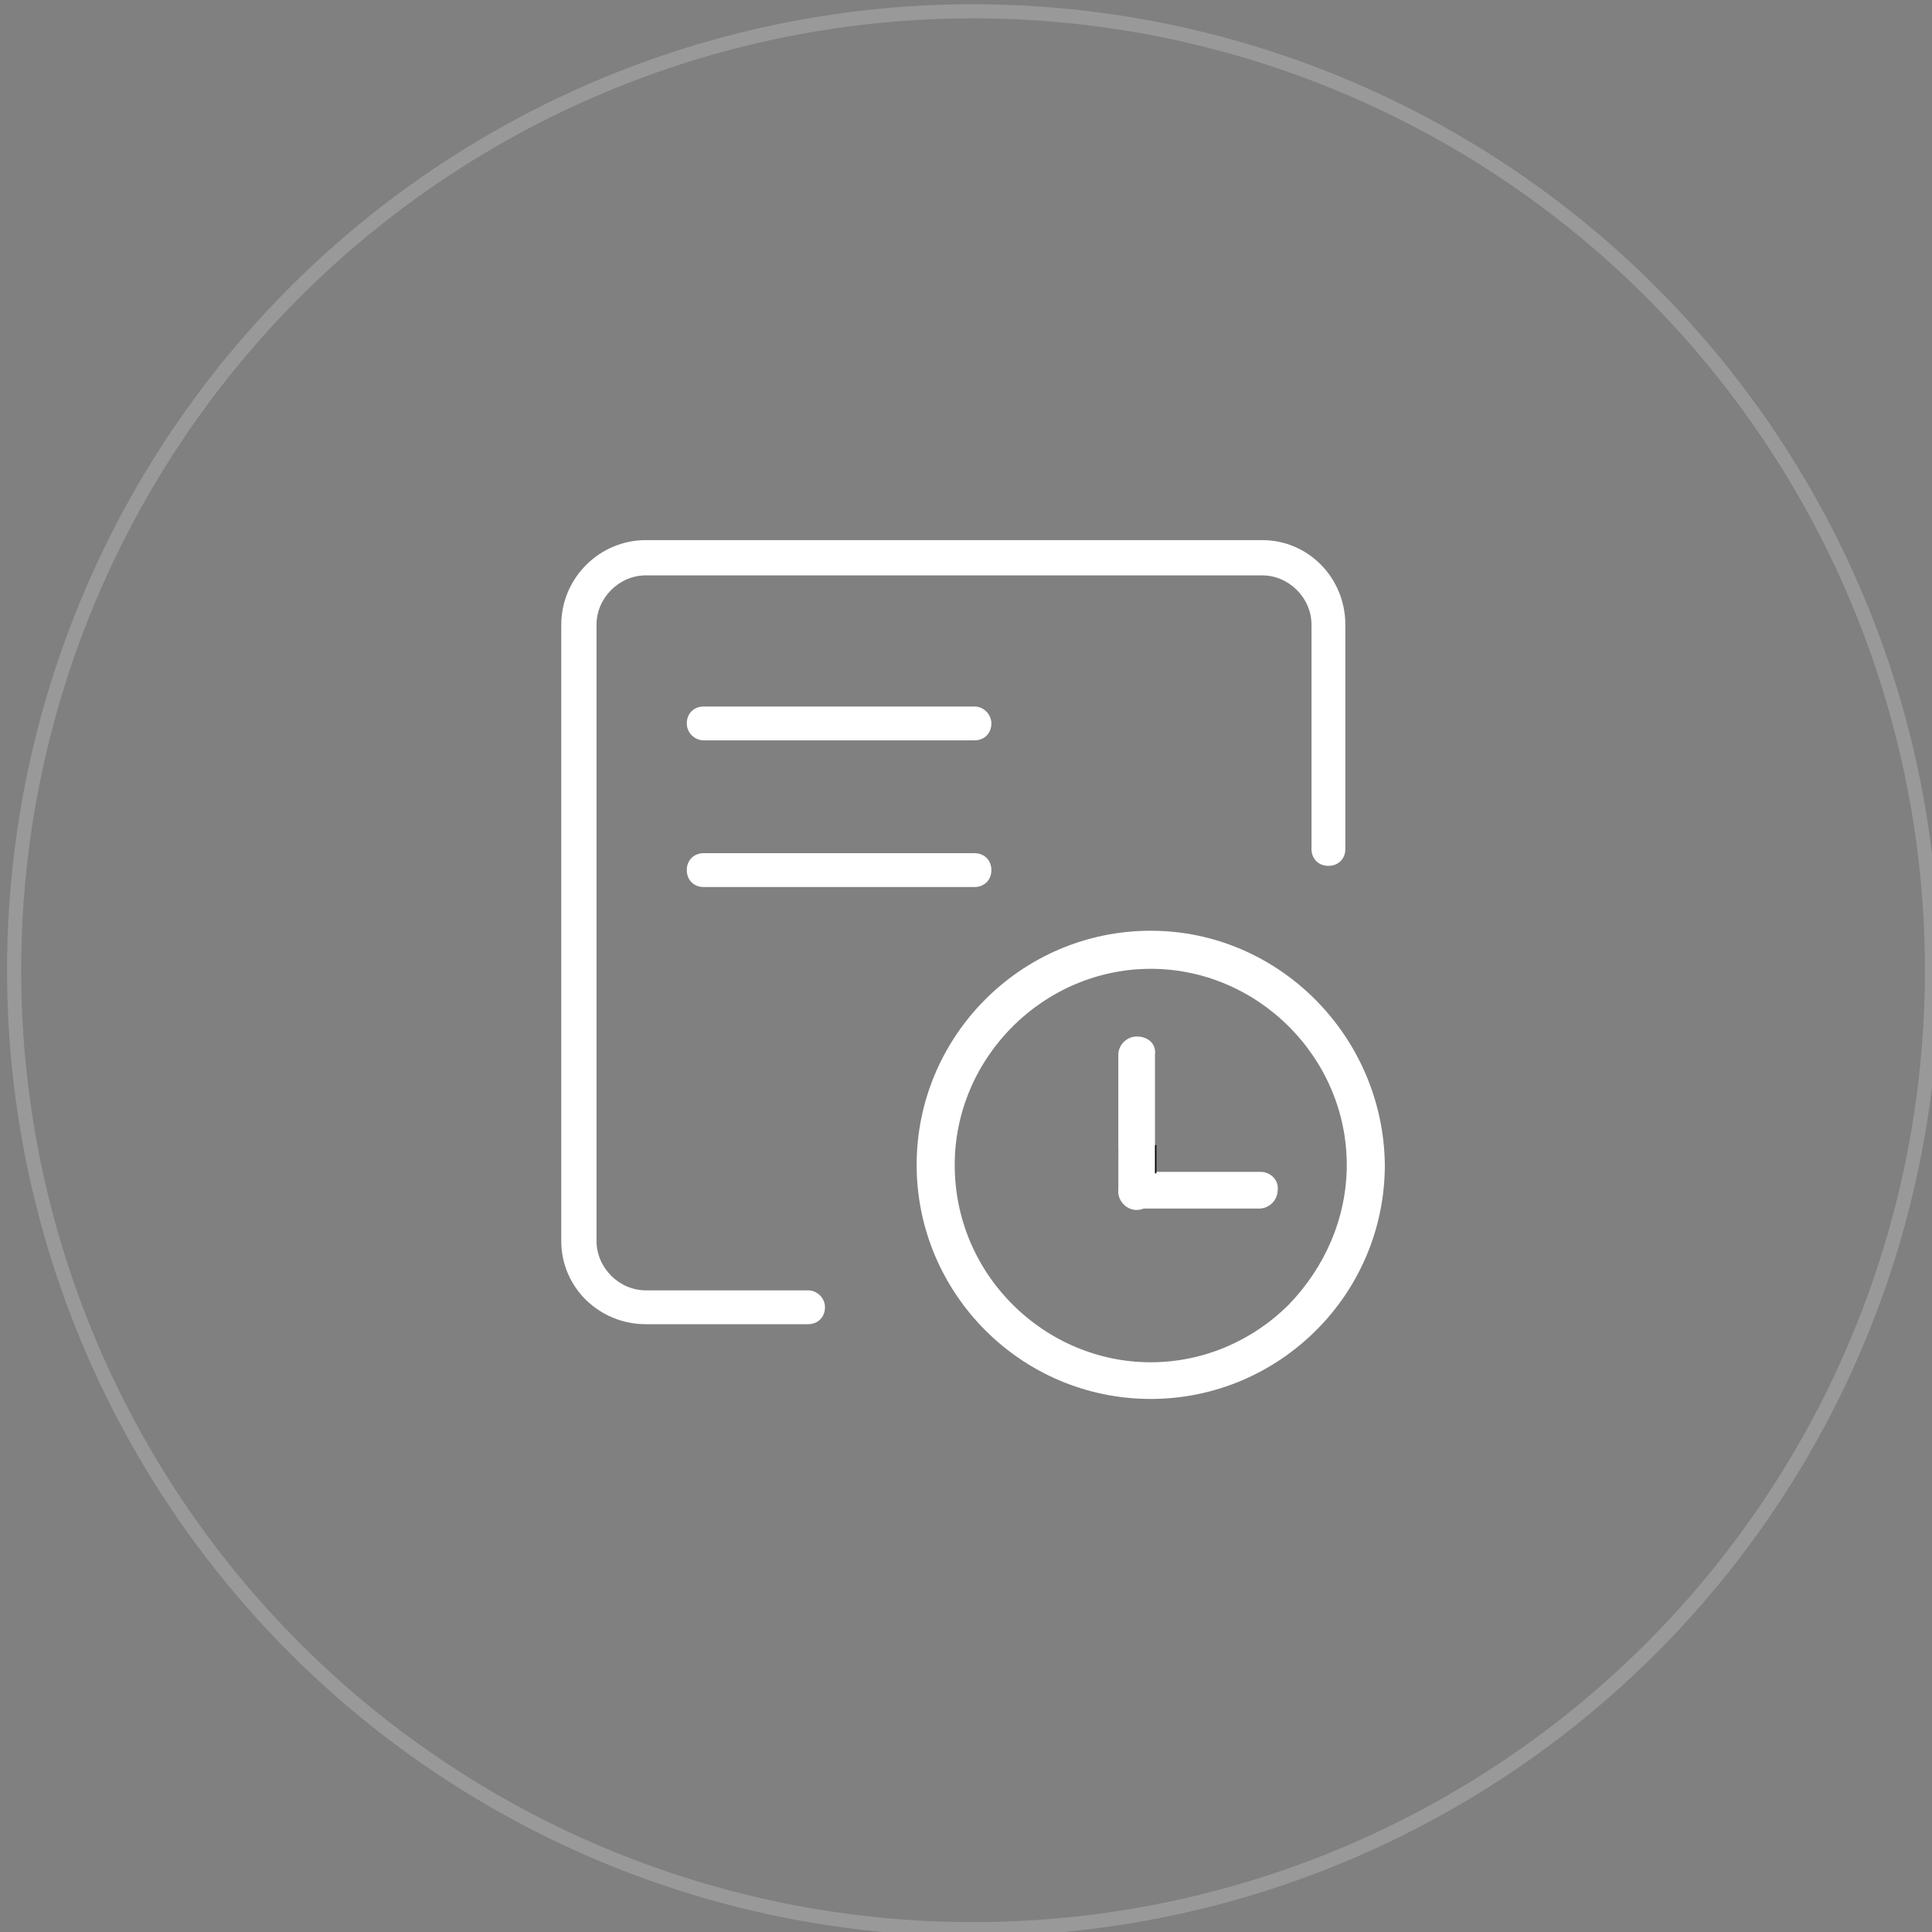
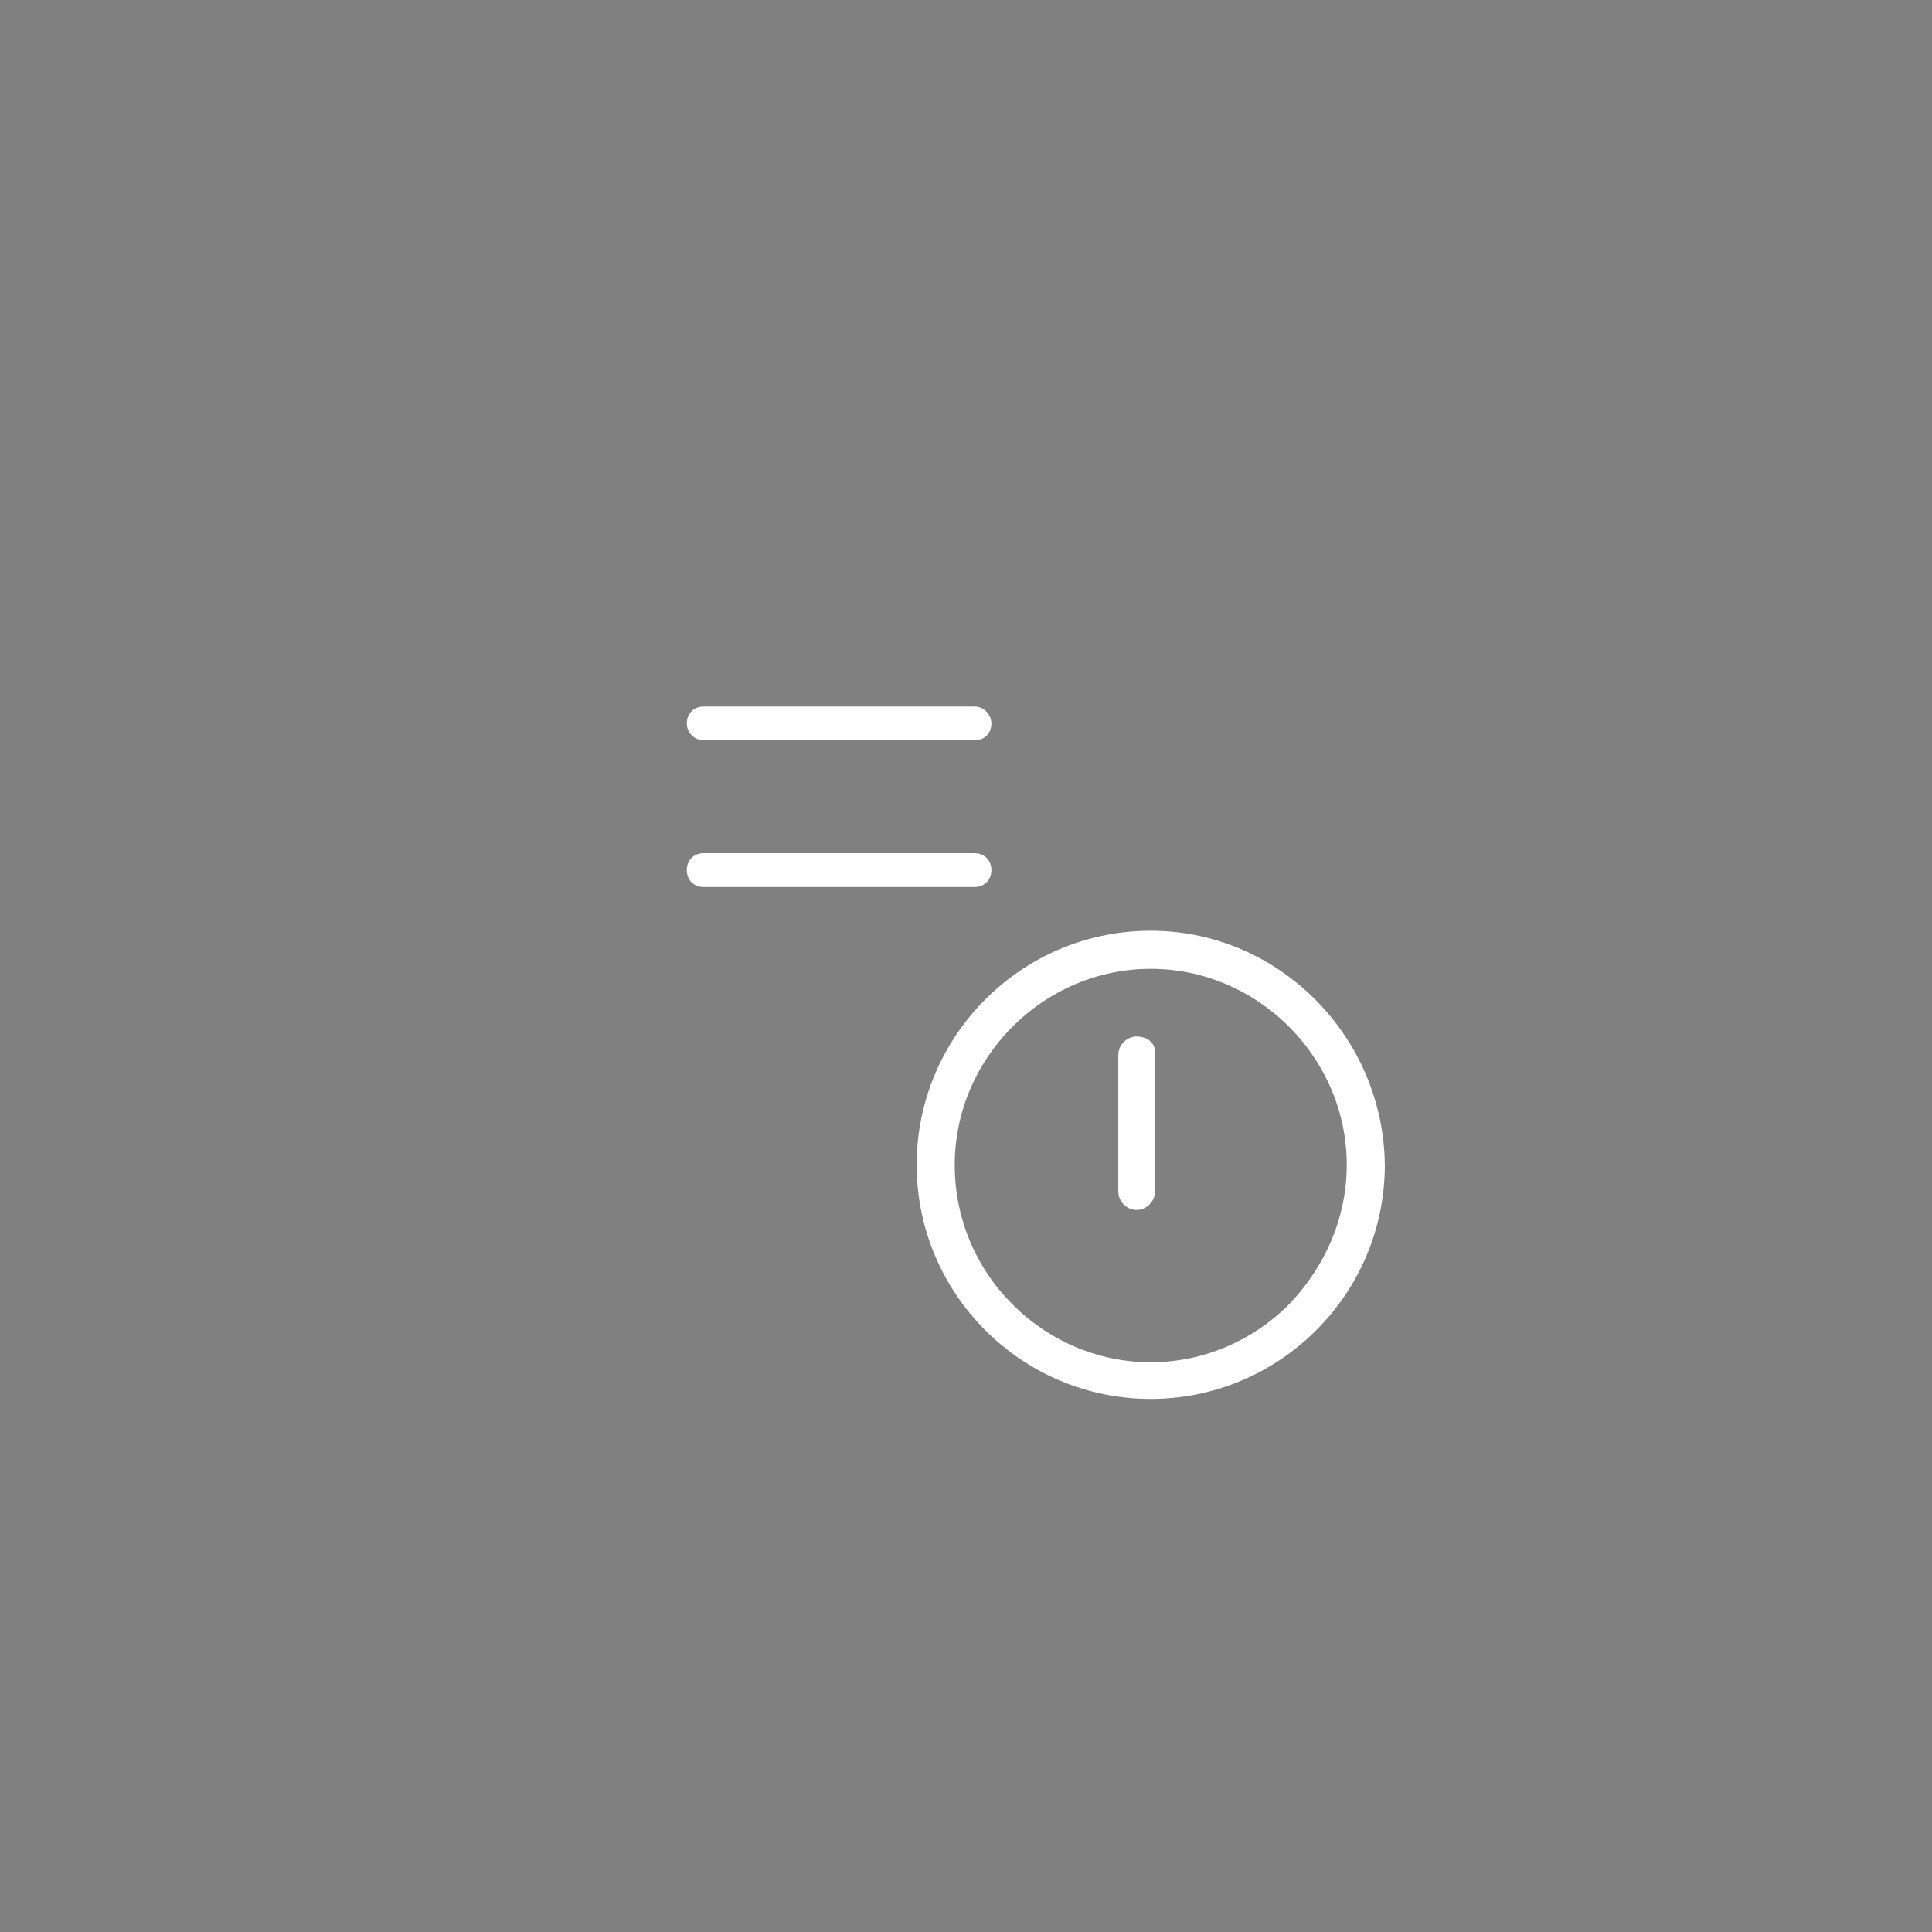
<svg xmlns="http://www.w3.org/2000/svg" version="1.1" id="_48.svg" x="0px" y="0px" viewBox="0 0 137 137" style="enable-background:new 0 0 137 137;" xml:space="preserve">
  <rect x="0" y="0" width="137" height="137" fill="#808080" stroke="none" />
  <style type="text/css">
	.st0{opacity:0.2;fill:none;stroke:#FFFFFF;enable-background:new    ;}
	.st1{fill:#FFFFFF;}
</style>
-   <circle id="椭圆_2_拷贝_2" class="st0" cx="69" cy="68.8" r="68" />
  <g>
    <g>
      <g>
-         <path class="st1" d="M89.5,38.3H45.8c-3.3,0-6,2.7-6,6V88c0,3.3,2.7,5.9,6,5.9h11.5c0.7,0,1.2-0.5,1.2-1.2c0-0.7-0.6-1.2-1.2-1.2     H45.8c-1.9,0-3.5-1.6-3.5-3.5V44.3c0-1.9,1.6-3.5,3.5-3.5h43.7c1.9,0,3.5,1.6,3.5,3.5v15.9c0,0.7,0.5,1.2,1.2,1.2     s1.2-0.5,1.2-1.2V44.3C95.4,41,92.8,38.3,89.5,38.3z" />
-       </g>
+         </g>
    </g>
    <g>
      <path class="st1" d="M69.1,50.1H49.9c-0.7,0-1.2,0.5-1.2,1.2c0,0.7,0.6,1.2,1.2,1.2h19.2c0.7,0,1.2-0.5,1.2-1.2    C70.3,50.7,69.8,50.1,69.1,50.1z M69.1,60.5H49.9c-0.7,0-1.2,0.5-1.2,1.2c0,0.7,0.5,1.2,1.2,1.2h19.2c0.7,0,1.2-0.5,1.2-1.2    C70.3,61,69.8,60.5,69.1,60.5z M81.6,66C72.4,66,65,73.5,65,82.6c0,9.1,7.4,16.6,16.6,16.6c9.1,0,16.6-7.4,16.6-16.6    C98.1,73.5,90.7,66,81.6,66z M91.4,92.5c-2.6,2.6-6.1,4.1-9.8,4.1c-3.7,0-7.2-1.5-9.8-4.1c-2.6-2.6-4.1-6.1-4.1-9.9    c0-3.7,1.5-7.2,4.1-9.8c2.6-2.6,6.1-4.1,9.8-4.1c3.7,0,7.2,1.5,9.8,4.1c2.6,2.6,4.1,6.1,4.1,9.8C95.5,86.3,94,89.8,91.4,92.5z" />
    </g>
    <g>
-       <path class="st1" d="M80.6,82.1c-0.5,0-0.9,0.2-1.3,0.4v1.9c0,0.7,0.6,1.3,1.3,1.3c0.7,0,1.3-0.6,1.3-1.3v-2.3H80.6z M89.4,83.1    h-8.5v1.3c0,0.5-0.1,0.9-0.3,1.3h8.7c0.7,0,1.3-0.6,1.3-1.3C90.7,83.7,90.1,83.1,89.4,83.1z" />
-       <path d="M80.6,81.1c-0.5,0-0.9,0.1-1.3,0.3v3.1c0-0.7,0.6-1.3,1.3-1.3H82v-2H80.6z" />
-     </g>
+       </g>
    <g>
      <path class="st1" d="M80.6,73.5c-0.7,0-1.3,0.6-1.3,1.3v9.7c0,0.7,0.6,1.3,1.3,1.3c0.7,0,1.3-0.6,1.3-1.3v-9.7    C82,74,81.4,73.5,80.6,73.5z" />
    </g>
  </g>
</svg>